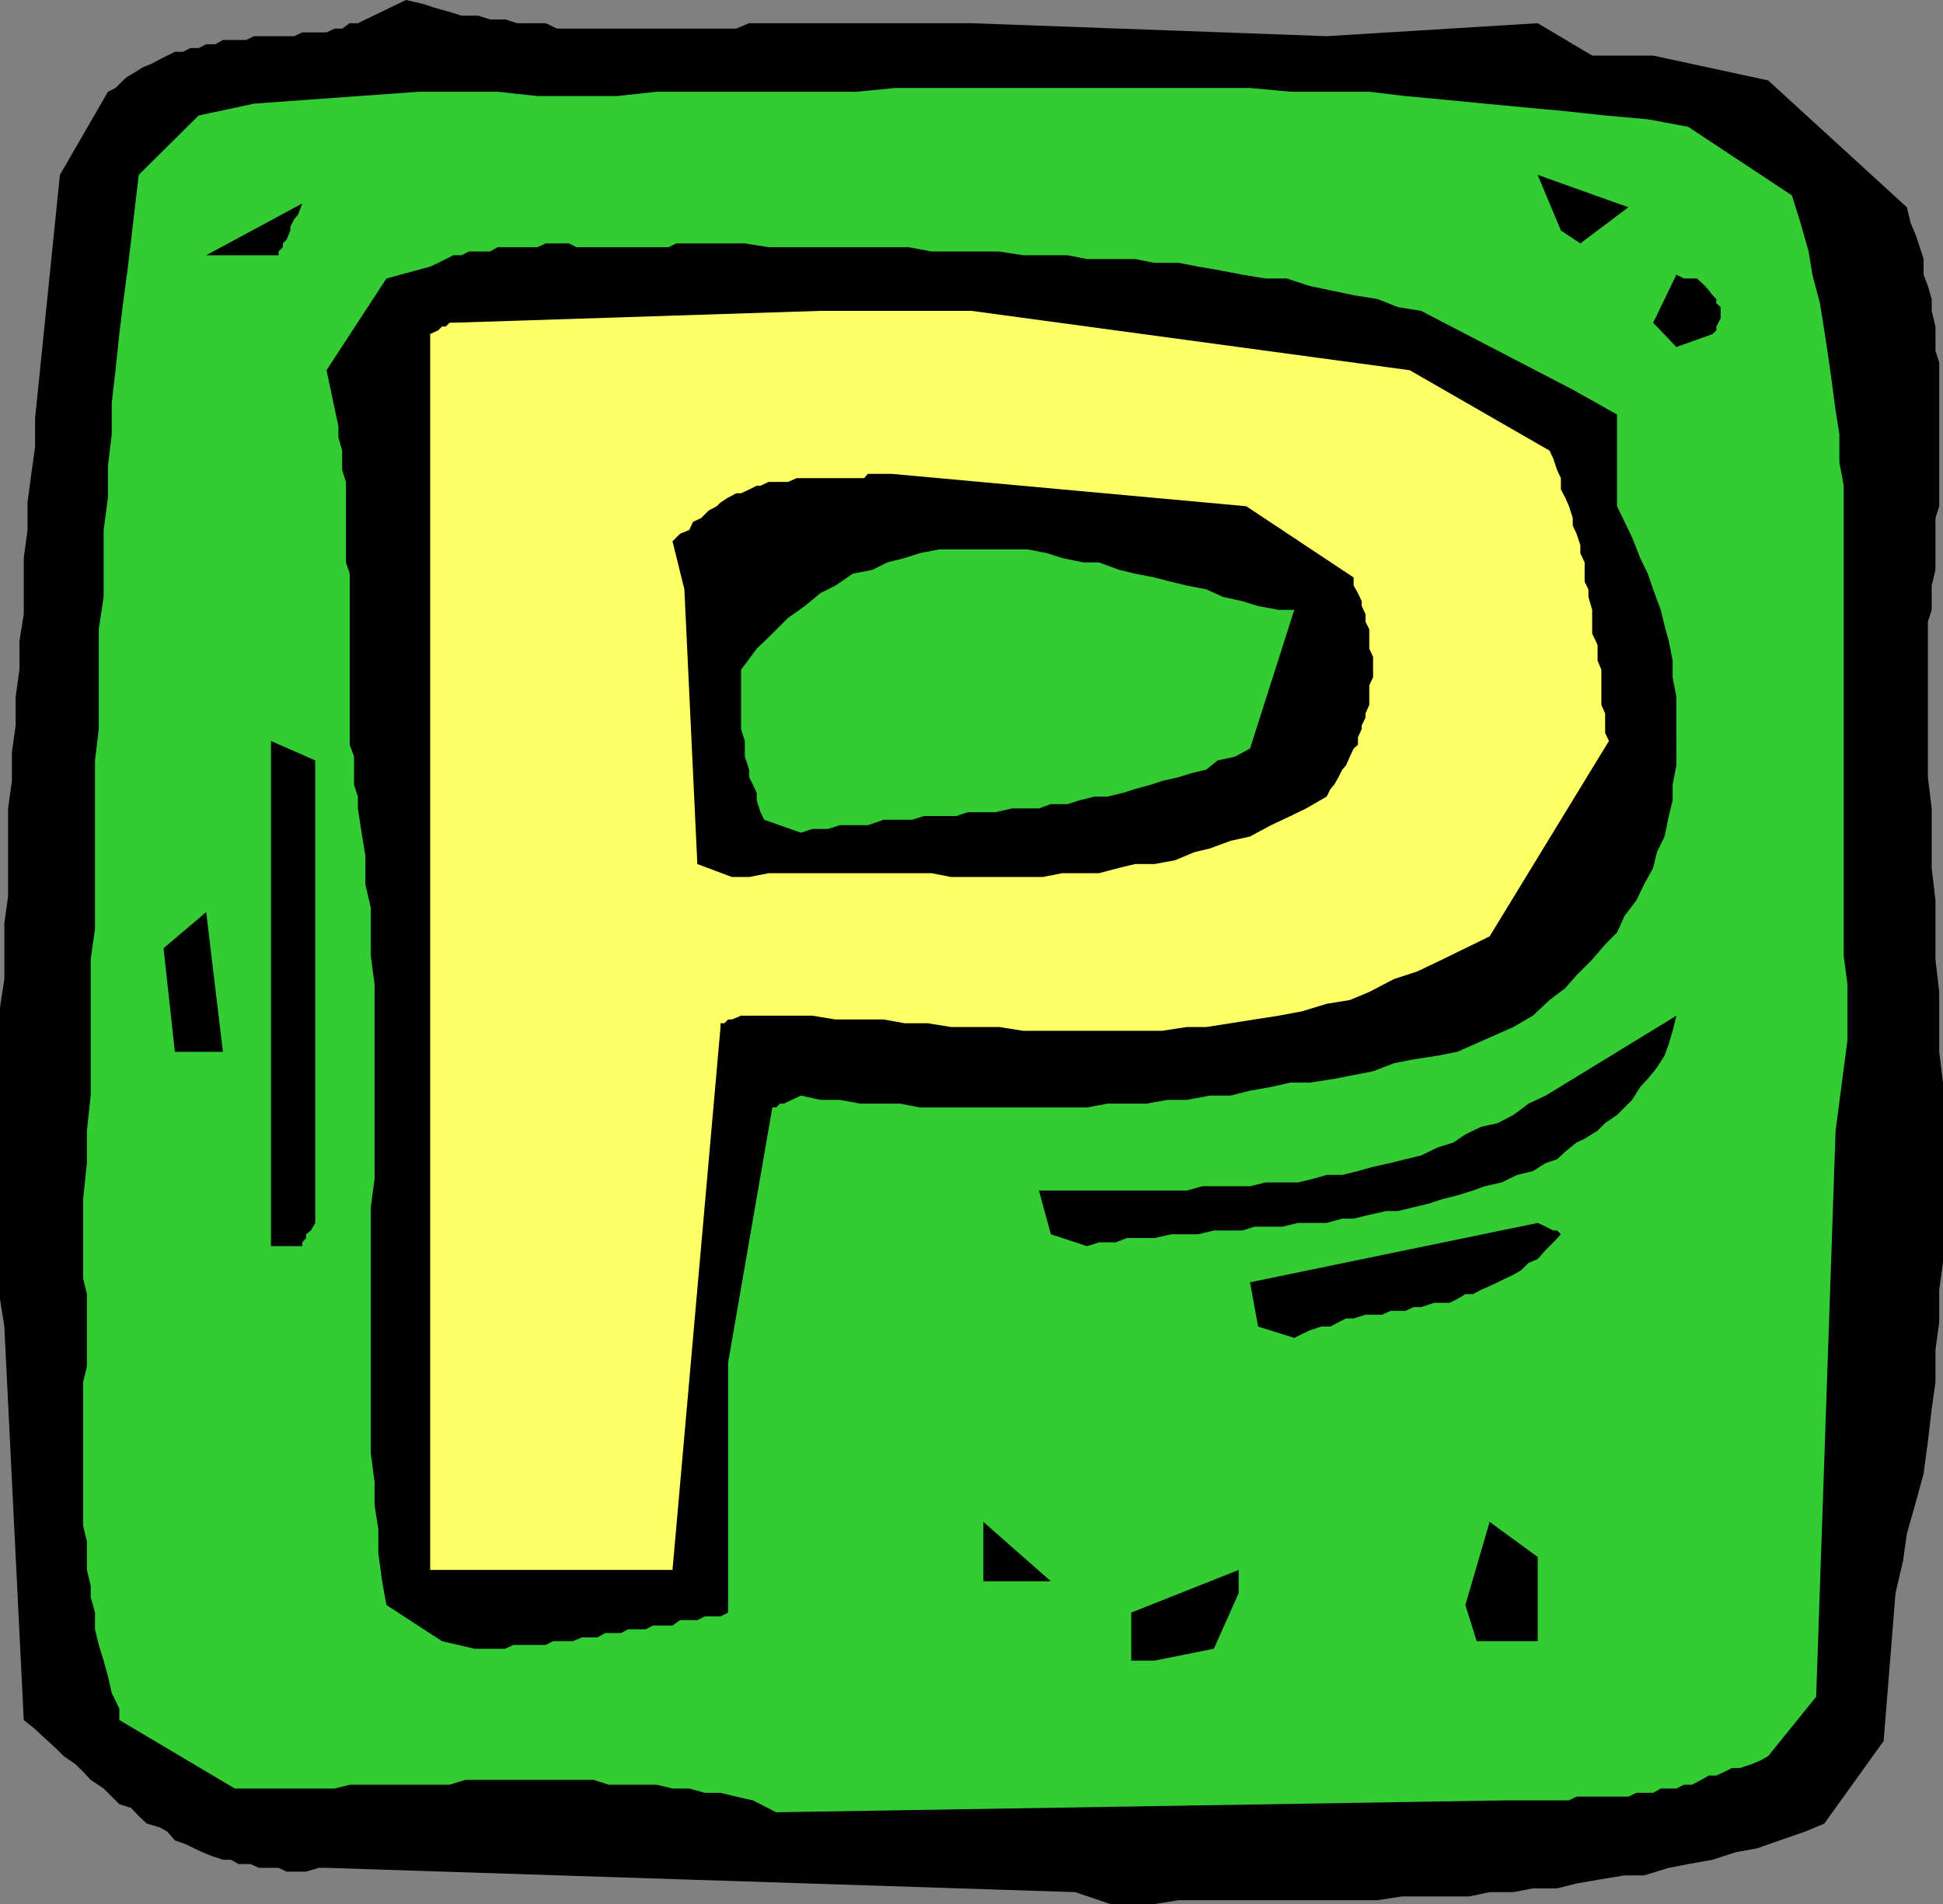
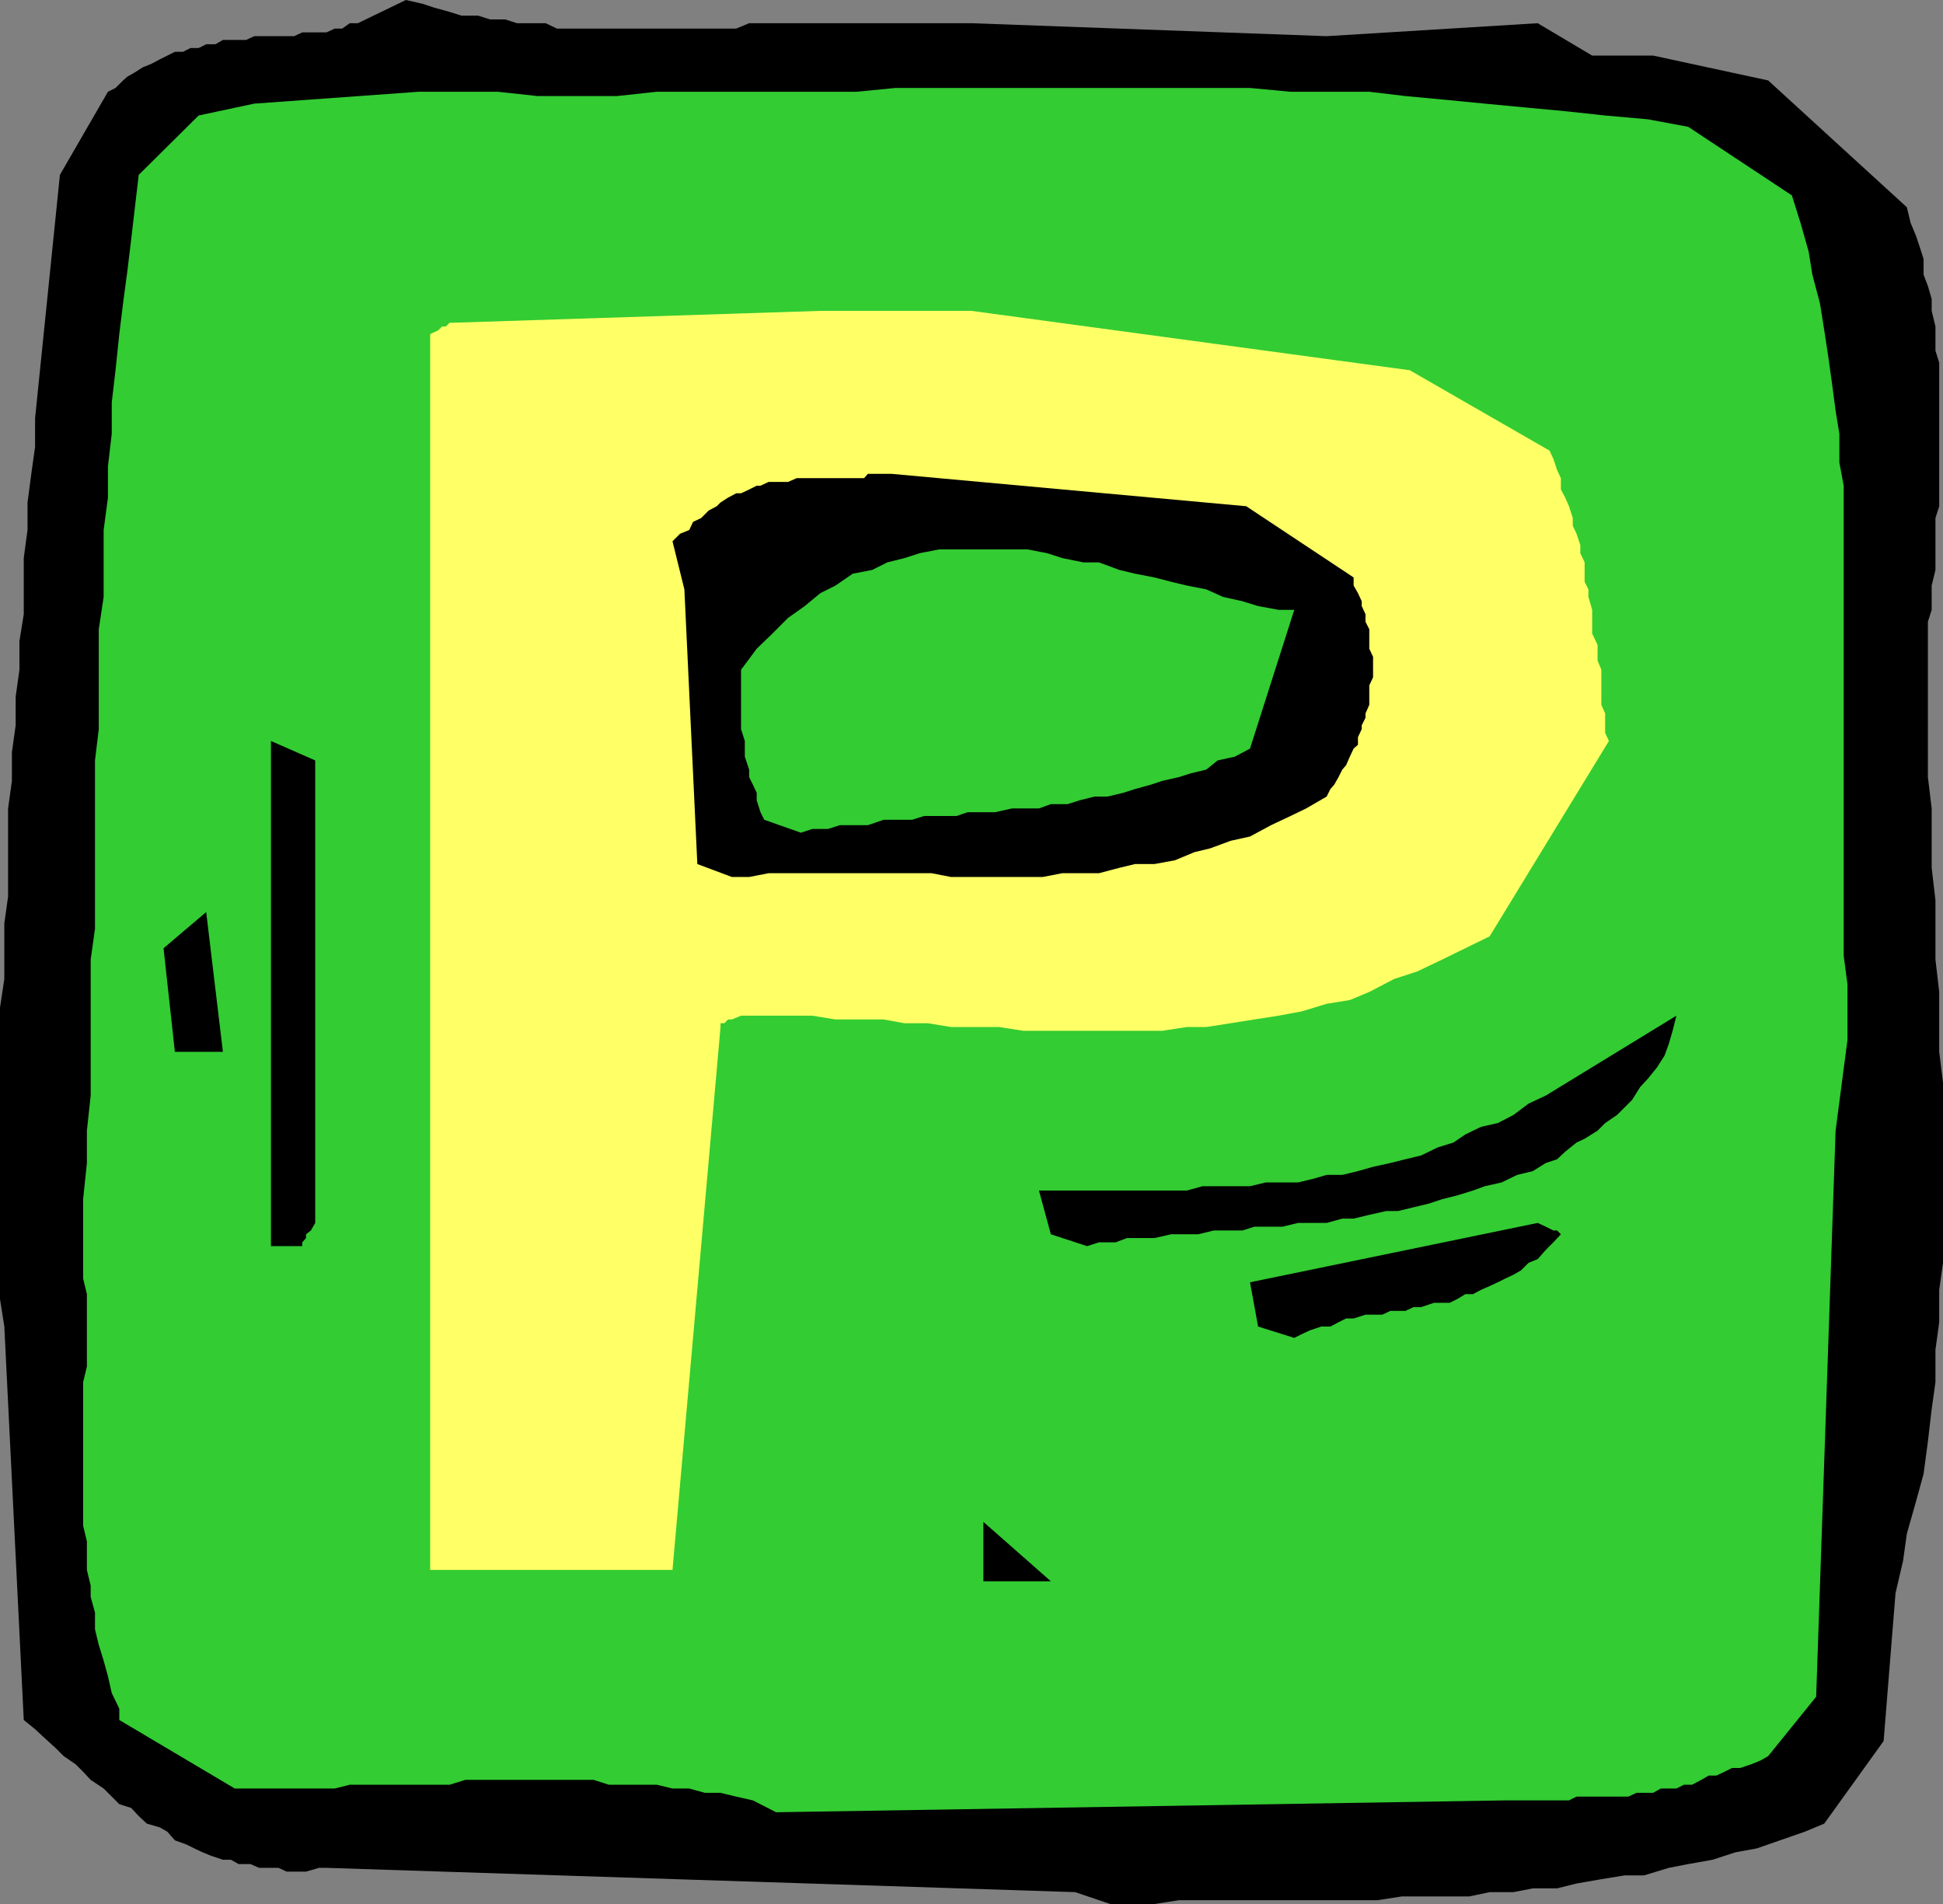
<svg xmlns="http://www.w3.org/2000/svg" width="360" height="352.801">
  <rect width="100%" height="100%" fill="#808080" stroke="none" />
  <path d="m199.203 350.602-138.703-4.5h-1.398l-2.399.699h-3.601l-1.5-.7H48l-1.598-.699h-2.199l-1.402-.8h-1.5l-2.098-.7-1.703-.699-1.5-.703-1.398-.7-2.2-.8L31 339.402l-1.398-.8-2.399-.7-1.5-1.402-1.402-1.5-2.2-.7-2.898-2.898-2.402-1.601-1.399-1.5L14 326.902l-2.2-1.5L10.403 324 8 321.8l-1.5-1.398-2.098-1.699-3.601-72.902L0 240.703v-54l.8-5.3v-10.301l.7-5V149.8l.703-5.098v-5.3l.7-5v-5.301l.699-5V118.8l.8-5v-10.399l.7-5.199v-5.101L5.8 87.8l.699-5v-5.3l4.602-45.098L20 17l1.402-.7 1.399-1.398.8-.699 1.399-.8 1.402-.903 1.7-.7 1.5-.8L31 10.3l1.402-.698h1.5l1.399-.7h1.5l1.402-.699h1.7l1.398-.8h4.3l1.5-.7H54.5L56 6h4.5l1.5-.7h1.402l1.399-1h1.5L75.203 0l3.098.703 2.101.7 2.899.8 2.199.7h3.102l2.199.699h2.8l2.2.699h5.3l2.102 1h33.2l2.398-1H180l65.8 2.402 39.102-2.402 10.098 6h11.3l21.302 4.601 25.699 23.5.699 2.899 1 2.402.703 2.098.7 2.199v2.902l.8 2.098.7 2.402v2.2l.699 2.898V65l.699 2.203v26.598L358.6 96v9.602l-.699 2.898v4.5l-.699 2.203V144l.7 5.8v11l.699 6v11l.699 6v11.102l.699 5.7V234l-.7 5v6l-.698 5.102v6l-.7 5-.699 6-.8 6-1.403 5.101-1.7 6-.698 5-1.399 6L349 322.602l-11 15.3-3.598 1.5-4.601 1.598-4.301 1.5-3.898.703-4.301 1.399-4.5.8-3.598.7-4.601 1.398H301l-4.297.703-4.601.797-3.602.902H284l-3.598.7H276l-3.797.8h-12.5l-4.5.7h-36.8l-4.5.699h-8.2l-6.5-2.2" />
  <path fill="#3c3" d="m139.5 333.602-3.098-.7-2.902-.699h-2.898l-2.899-.8h-3.101l-2.899-.7h-8.902l-2.801-.902H86.203l-2.902.902H64.8l-2.801.7H43.5l-21.398-12.7v-2.101l-1.399-2.899-.703-3.101-.797-2.899-.902-2.902-.7-2.899v-3.101l-.8-2.899v-2.101l-.7-2.899v-5.3l-.699-2.899v-26.601l.7-2.899v-13.402l-.7-2.899v-14.699l.7-6.703v-6l.699-6.5v-25.2l.8-5.698v-31.2l.7-5.8v-18.5l.902-6V98.203l.797-6v-5.8l.703-6v-5.801l.7-6 .699-6.7.699-5.699.8-6 .7-5.8.699-6 .703-6 11.098-11 10.3-2.2L77.602 17h14.602l7.399.8H114.3l7.402-.8h37l7.2-.7h65.699l7.5.7h14.601l6.7.8 7.5.7 7.199.703 7.398.7 7.5.699 7.402.8 7.899.7 7.5 1.398L332 36.203l1.602 5.098 1.5 5.3.699 4.301 1.402 5.301.797 5 .703 4.598.7 5 .699 5.3.699 4.301v5.301l.8 4.297v87.102l.7 5.3v10.301l-2.2 16.797-3.601 104.902-8.898 11-1.399.801-1.703.7-2.098.699h-1.5l-1.402.699-1.5.699h-1.398l-1.399.8-1.703.903H312l-1.398.7h-2.899l-1.402.8h-3.098l-1.5.7h-9.601l-1.399.699h-11.8L143.8 335.8l-4.301-2.2" />
-   <path d="M209.602 307.703v-8.902l19.898-7.899v4.301l-4.598 10.297-11 2.203h-4.3m-127.7-3.601-10.3-6.7L70.8 293l-.7-5.2v-4.398l-.699-4.5v-4.3l-.699-5.301v-45.598l.7-5.3v-36l-.7-5.301v-8.899l-1-4.3v-5.301L67 154.3l-.7-4.5v-2.2l-.698-2.199v-5.199L64.8 138v-31.7l-.7-2.097V89.301l-.699-2.2V83.5l-.699-2.398V79L60.5 68.602l11.102-17 8.101-2.2 1.5-.699L82.602 48 84 47.3h1.5l1.402-.698h3.899l1.402-.801h7.399l1.5-.7h4.3l1.399.7h17.101l1.399-.7H138l4.402.7h25.899l4.3.8h12.5l4.5.7h8.2l3.601.699h8.899l3.601.703h4.5l3.598.7 4.602.8 3.601.7 4.297.699h3.902L242.703 53l3.797.8 4.3.903 4.403.7 3.797 1.5 4.3.699 28.102 14.601 8.2 4.598v17L301 96.703l1.402 2.899 1.5 3.8 1.399 2.899 1 2.902 1.402 3.797.7 2.902.8 2.899.7 3.601v3.098l.699 3.602V141.8l-.7 3.601v2.899l-.699 2.902-.8 3.797-1.403 2.902-.7 2.899-1.698 3.101-1.399 2.899-2.203 2.902-1.398 3.098-2.2 2.199-2.402 2.8-2.898 2.903-2.102 2.399-2.898 2.199-3.102 2.902-3.598 2.098L270 194.902l-3.598.7-4.5.699-3.601.699-3.899 1.5-3.601.703-3.598.7-4.5.699h-3.601l-3.602.8-3.898.7L228 203h-3.797l-4.3.8H216.3l-3.899.7h-7.199l-3.8.703h-31l-3.602-.703h-7.399l-3.8-.7H152l-3.598-.8-1.699.8-1.5.7h-.703l-.7.703h-.698l-8.2 47.297v46.3l-1.402.7h-2.898l-1.399.703H126l-1.398 1H121l-1.398.7h-3.2l-1.402.699h-2.898l-1.399.8h-2.902l-1.7.7H102.5l-1.398.699h-6l-1.5.699h-5.7l-6-1.398m191.7 0-2.102-6.7L276 282l8.902 6.5v15.602h-11.3" />
  <path fill="#ff6" d="M79.703 288.5V61.902l1.5-.699.7-.703h.699l.699-.7H84l68-2.198h28l81.203 11L287.102 83.5l.699 1.5.699 2.102.703 1.5v2.101l.797 1.5.703 1.598.7 2.199v1.402l.699 1.5.699 2.098v1.5l.8 1.703v3.598l.7 1.402v1.399L295 113v4.402l1 2.098v2.902l.703 1.7v6.5l.7 1.601v3.598l.699 1.5L276 173.5l-4.5 2.203-4.297 2.098-4.601 2.199-4.301 1.402-4.598 2.399-3.601 1.5-4.301.699-4.598 1.402-4.3.801-4.5.7-4.403.699-4.5.699h-3.598l-4.601.699h-25.7l-4.5-.7h-8.898l-4.3-.698h-4.301l-3.899-.7h-8.902l-4.301-.699h-13.2l-1.698.7h-.7l-.699.699h-.703v.699l-8.898 100.601H79.703V288.5" />
  <path d="M182.203 293v-11l12.5 11zm50.899-47.2-1.5-8.198 53.3-11 1.5.699 1.399.699h.699l.703.703-1.402 1.5-1.399 1.399-1.5 1.699-1.699.699-1.402 1.402-1.399.801-1.5.7-1.402.699-1.5.699-1.598.699-1.5.8H271.5l-1.5.903-1.398.7h-2.899l-2.402.8h-1.399l-1.5.7h-2.8l-1.5.699H253l-2.2.699h-1.398L248 245l-1.5.8h-1.7l-2.097.7-1.5.703-1.402.7-6.7-2.102M50.203 230.902v-93.601l8.2 3.601v85.7L57.601 228l-.899.703v.7l-.703.8v.7h-5.797m144.501-2.2-2.203-8.101h27.402l2.899-.801h8.8l2.899-.7h6l2.902-.699 2.399-.699h2.902l2.899-.703 2.8-.797 3.2-.703 2.8-.7 2.899-.698 3.101-1.5 2.899-.899 2.199-1.5 2.902-1.402 3.098-.7 2.902-1.5 2.801-2.101 3.2-1.5 24.199-14.797-.7 2.797-.699 2.402-.8 2.2L307 197.8l-1.7 2.101-1.398 1.5-1.5 2.399-2.8 2.8-2.2 1.5-1.402 1.4-2.398 1.5-1.5.703-2.102 1.7-1.5 1.398-2.098.699L284 217l-2.898.703-2.899 1.399-3.101.699-2.2.8-2.902.899-2.797.703-2.402.797-2.899.703-2.902.7h-2.2l-3.097.699-2.902.699h-2.098l-2.902.8H240.5l-2.898.7h-5.2l-2.199.699h-5.3l-2.903.703h-5l-3.098.7h-5.101l-2.098.8h-3.101l-2.2.7-6.699-2.2M32.402 194.902l-2.101-19.199L38.203 169l3.098 25.902h-8.899m96.801-34.8-2.402-50.899-2.2-8.902L126 98.902l1.703-.699.7-1.5 1.5-.703 1.398-1.398 1.5-.801.699-.7 1.402-.898 1.5-.8h.899l1.5-.7 1.402-.703h.7l1.5-.7H146l1.602-.698h12.5l.699-.801h4.402l65.7 6L250.8 107v1.5l.8 1.402.7 1.5v.899l.699 1.5v1.402l.703 1.399v3.601l.7 1.5v3.797l-.7 1.5v3.602l-.703 1.601V133l-.7 1.402v.7l-.698 1.5V138l-.801.703-.7 1.5-.699 1.598-.699.8L248 144l-.797 1.402-.703.801-.7 1.399-3.8 2.199-2.898 1.402-3.602 1.7-3.898 2.097-3.602.8-3.797 1.403-2.902.7-3.598 1.5-3.8.699H210.3l-2.899.699-3.8 1H196.8l-3.598.699h-17l-3.601-.7h-30.2l-3.601.7h-3.2l-6.398-2.398" />
  <path fill="#3c3" d="m141.602 151.902-.7-1.402-.699-2.2v-1.398l-.703-1.5-.7-1.402v-1.398l-.8-2.399v-2.902l-.7-2.2v-11l2.903-3.898 2.899-2.8L146 114.5l3.102-2.2 2.898-2.398 2.8-1.402 3.2-2.2 3.602-.698 2.8-1.399 3.2-.8 2.8-.903 3.598-.7h16.402l3.598.7 2.8.902 3.903.801h2.899l3.8 1.399 2.899.699 3.601.699 3.098.8 2.902.7 3.598.703 3.102 1.399 3.601.8 2.899.899 3.8.699h2.899l-8.2 25.703-2.8 1.5-3.2.7-2.101 1.699-2.898.699-2.2.699-3.101.703-2.098.7-2.902.8-2.2.7-2.898.699h-2.402L200 148.3l-2.2.699h-3.097l-2.203.8h-5l-3.098.7h-5.101l-2.098.703h-6l-2.203.7h-5.297l-2.902 1h-5.2l-2.199.699H150.5l-2.098.699-6.8-2.399" />
-   <path d="m310.602 64.3-4.301-4.5 4.3-8.898 1.399.7h2.402l.801.699.7.699.699.8.699.903.699.7v.8l.8.7V59l-.8 1.5v.703l-.7.7-6.698 2.398M38.203 47.3 56 37.704l-.797 2.098-.703.8L53.8 42v.703l-.698 1.7-.7.699v.699l-.8.8v.7H38.203m251-4.598-4.3-10.3 16.8 6-8.902 6.699-3.598-2.399" />
</svg>